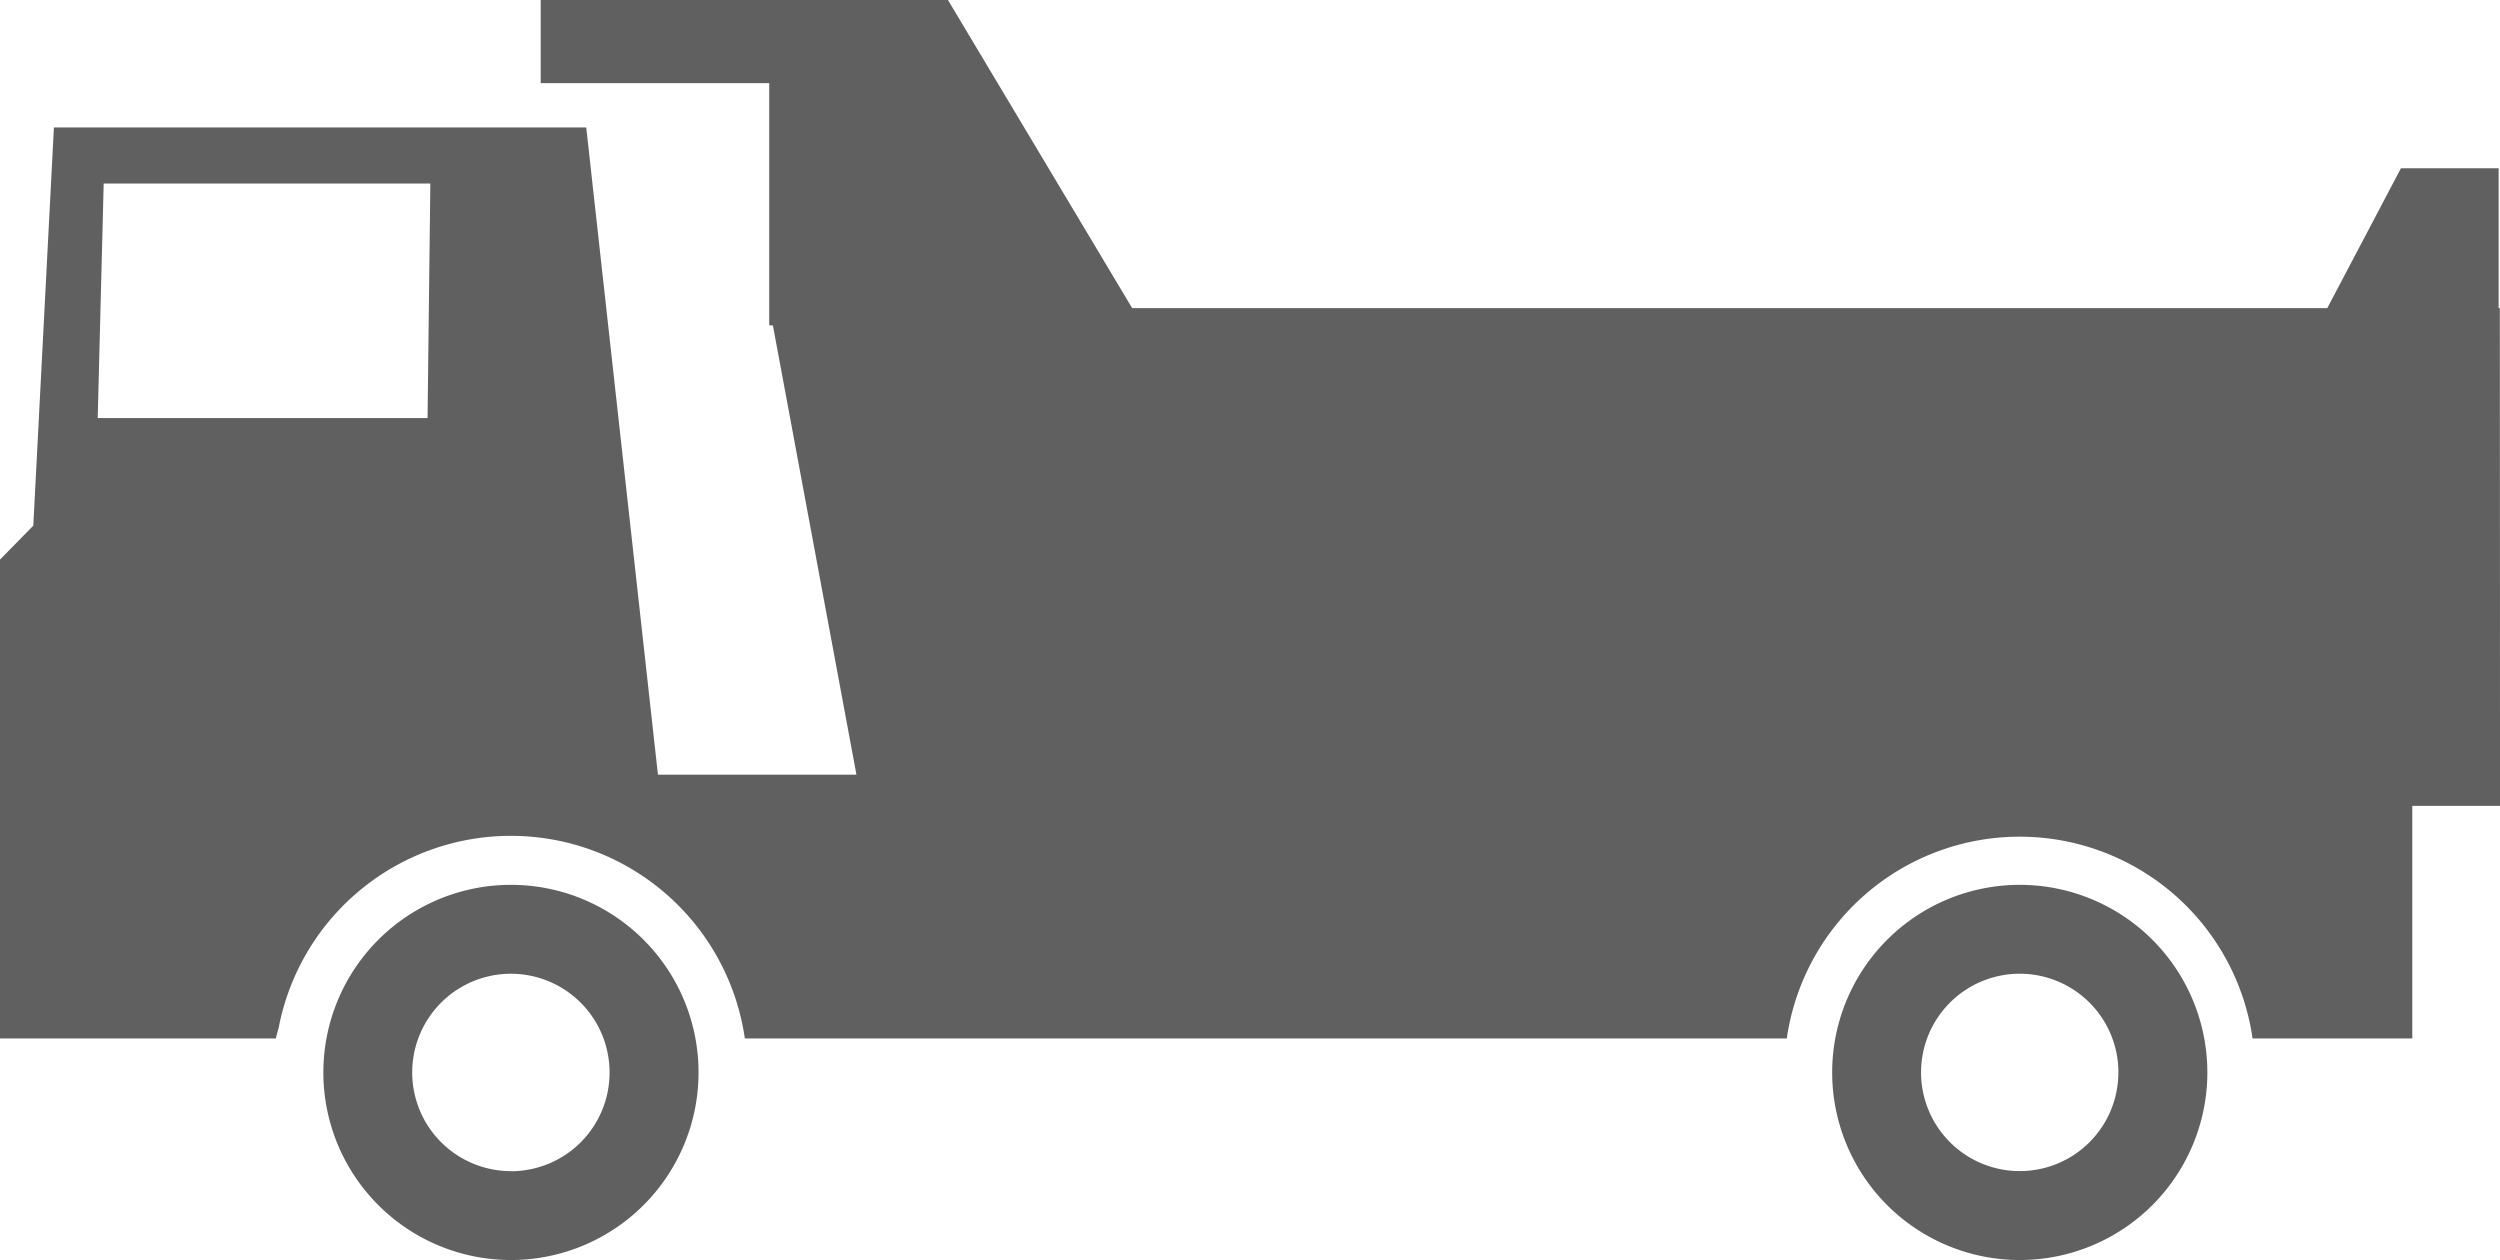
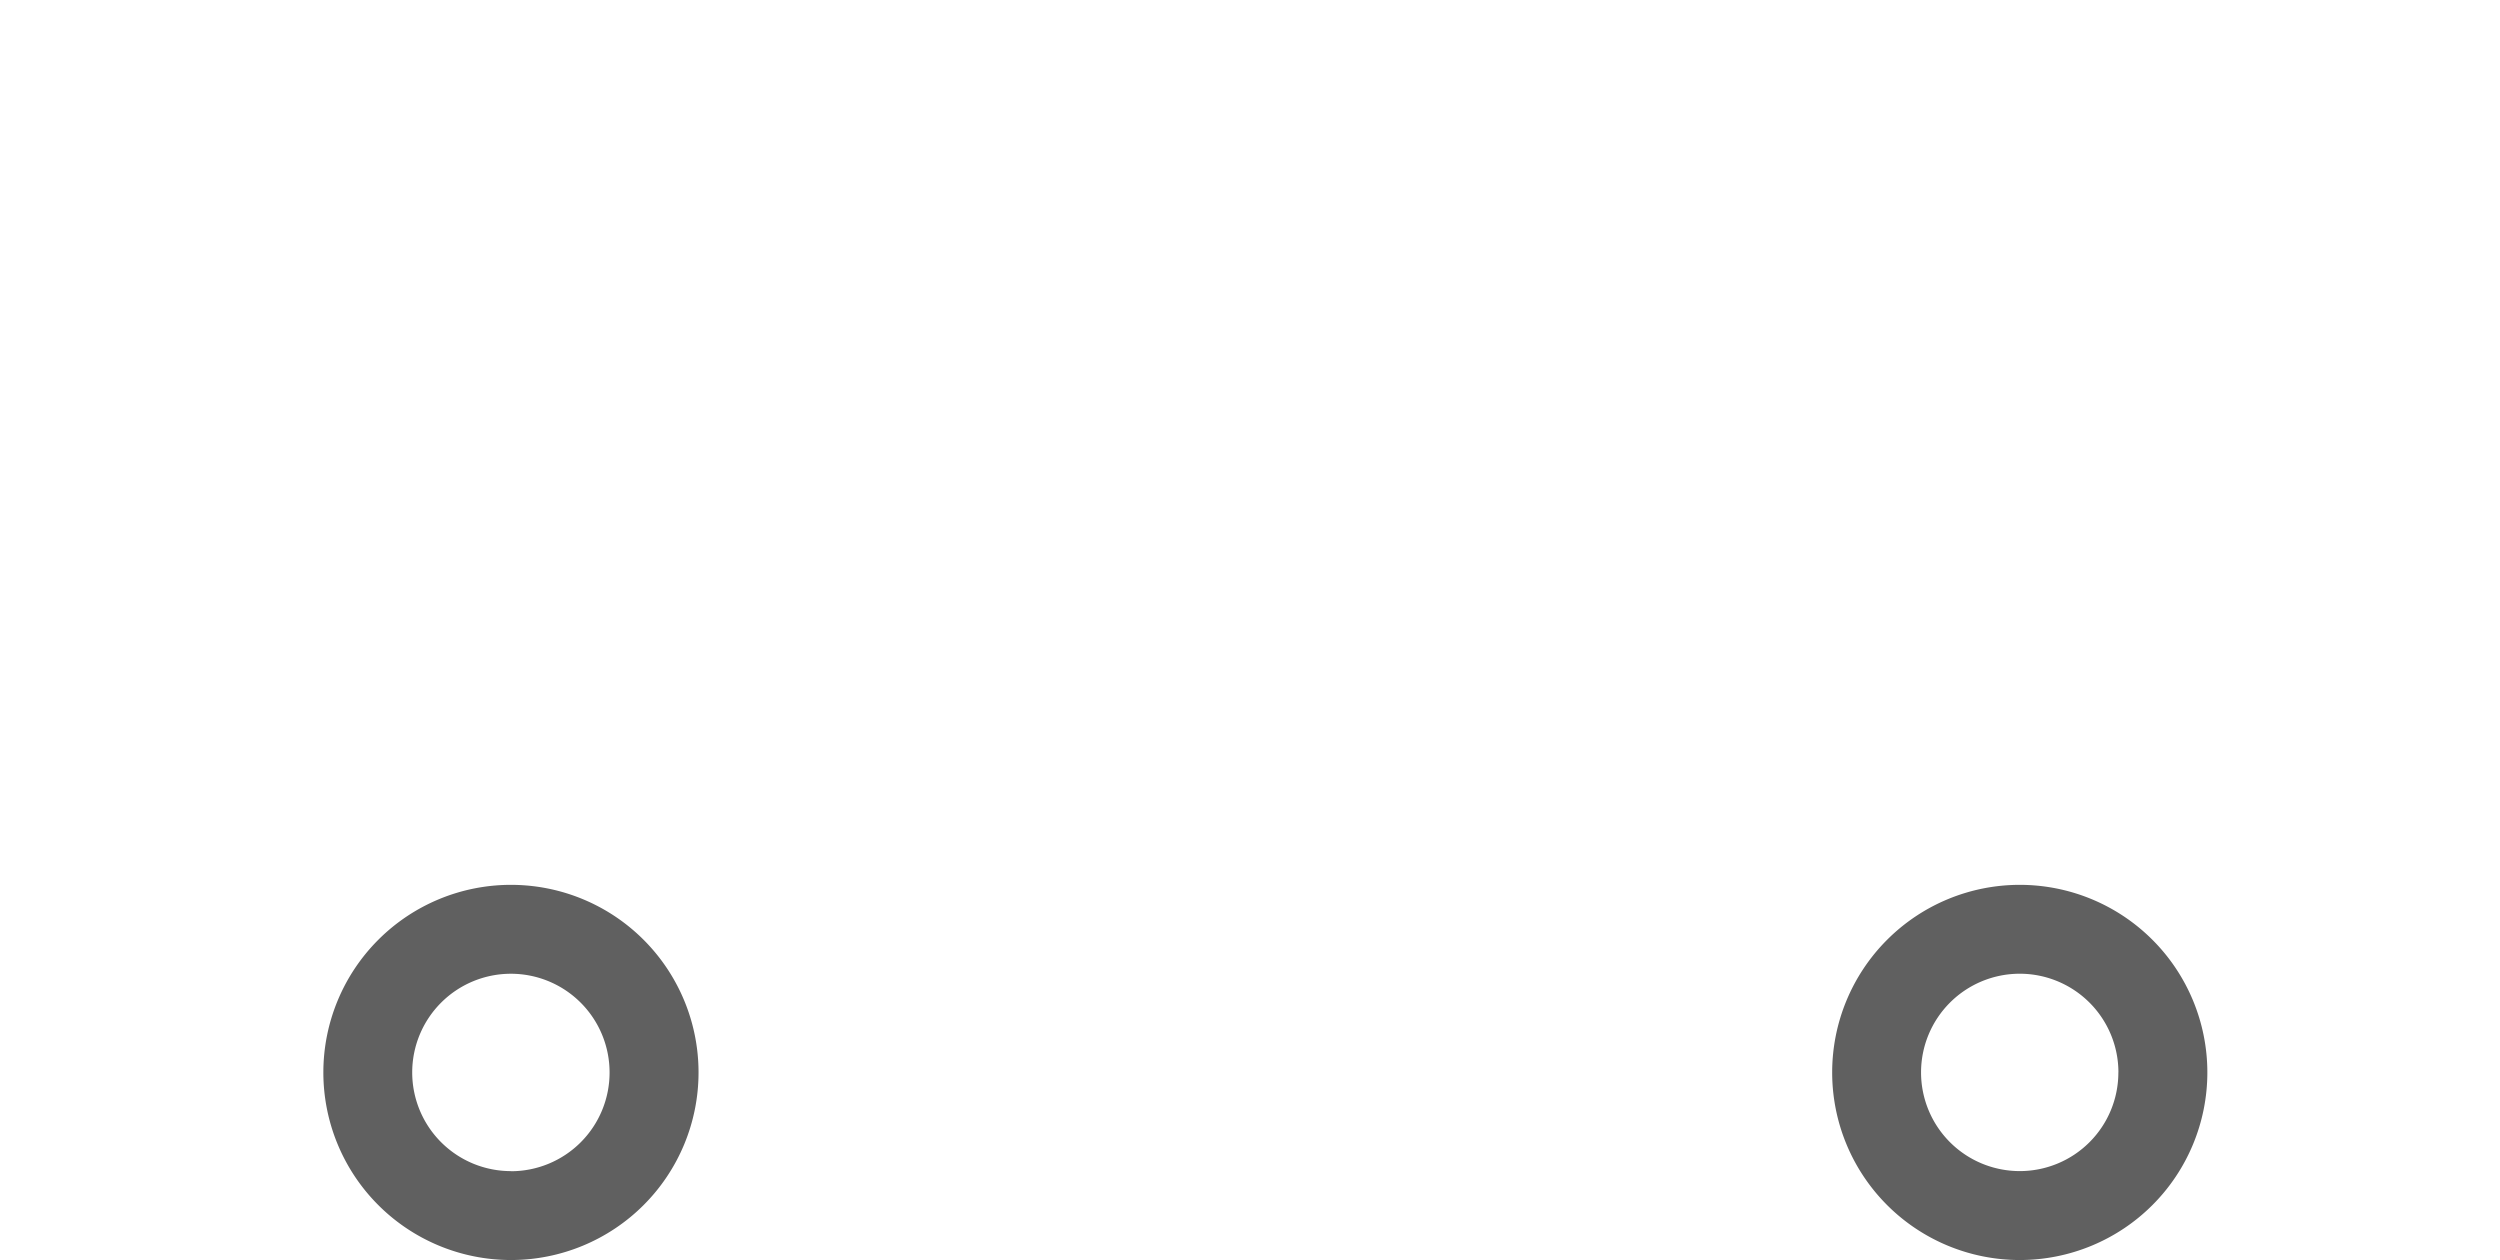
<svg xmlns="http://www.w3.org/2000/svg" width="89.784" height="45.253" viewBox="0 0 89.784 45.253">
  <g id="Group_2076" data-name="Group 2076" transform="translate(-733.055 -442.108)">
    <path id="Path_1464" data-name="Path 1464" d="M760.625,499.115a6.737,6.737,0,1,0,6.736,6.738A6.737,6.737,0,0,0,760.625,499.115Zm0,10.281h0a3.544,3.544,0,1,1,3.541-3.546A3.543,3.543,0,0,1,760.625,509.4Z" transform="translate(-9.219 -25.229)" fill="#606060" />
    <path id="Path_1465" data-name="Path 1465" d="M857.831,499.115a6.737,6.737,0,1,0,6.737,6.737A6.737,6.737,0,0,0,857.831,499.115Zm3.541,6.736a3.54,3.54,0,0,1-3.539,3.544h0a3.544,3.544,0,1,1,3.541-3.546Z" transform="translate(-52.239 -25.229)" fill="#606060" />
-     <path id="Path_1466" data-name="Path 1466" d="M822.833,453.173h-.043v-5.023h-3.508l-2.646,5.023H773.715L767.1,442.108H752.473v2.986h8.207v8.693l.133.011,3,16.131h-7.129l-2.575-23.244H734.991l-.74,14.3-1.2,1.225v17.194h9.912c.026-.131.065-.254.1-.382a8.49,8.49,0,0,1,16.742.382h37.42a8.45,8.45,0,0,1,16.728,0h5.736v-8.355h3.151Zm-74.423,3.95H736.564l.215-8.424H748.51Z" fill="#606060" />
  </g>
</svg>